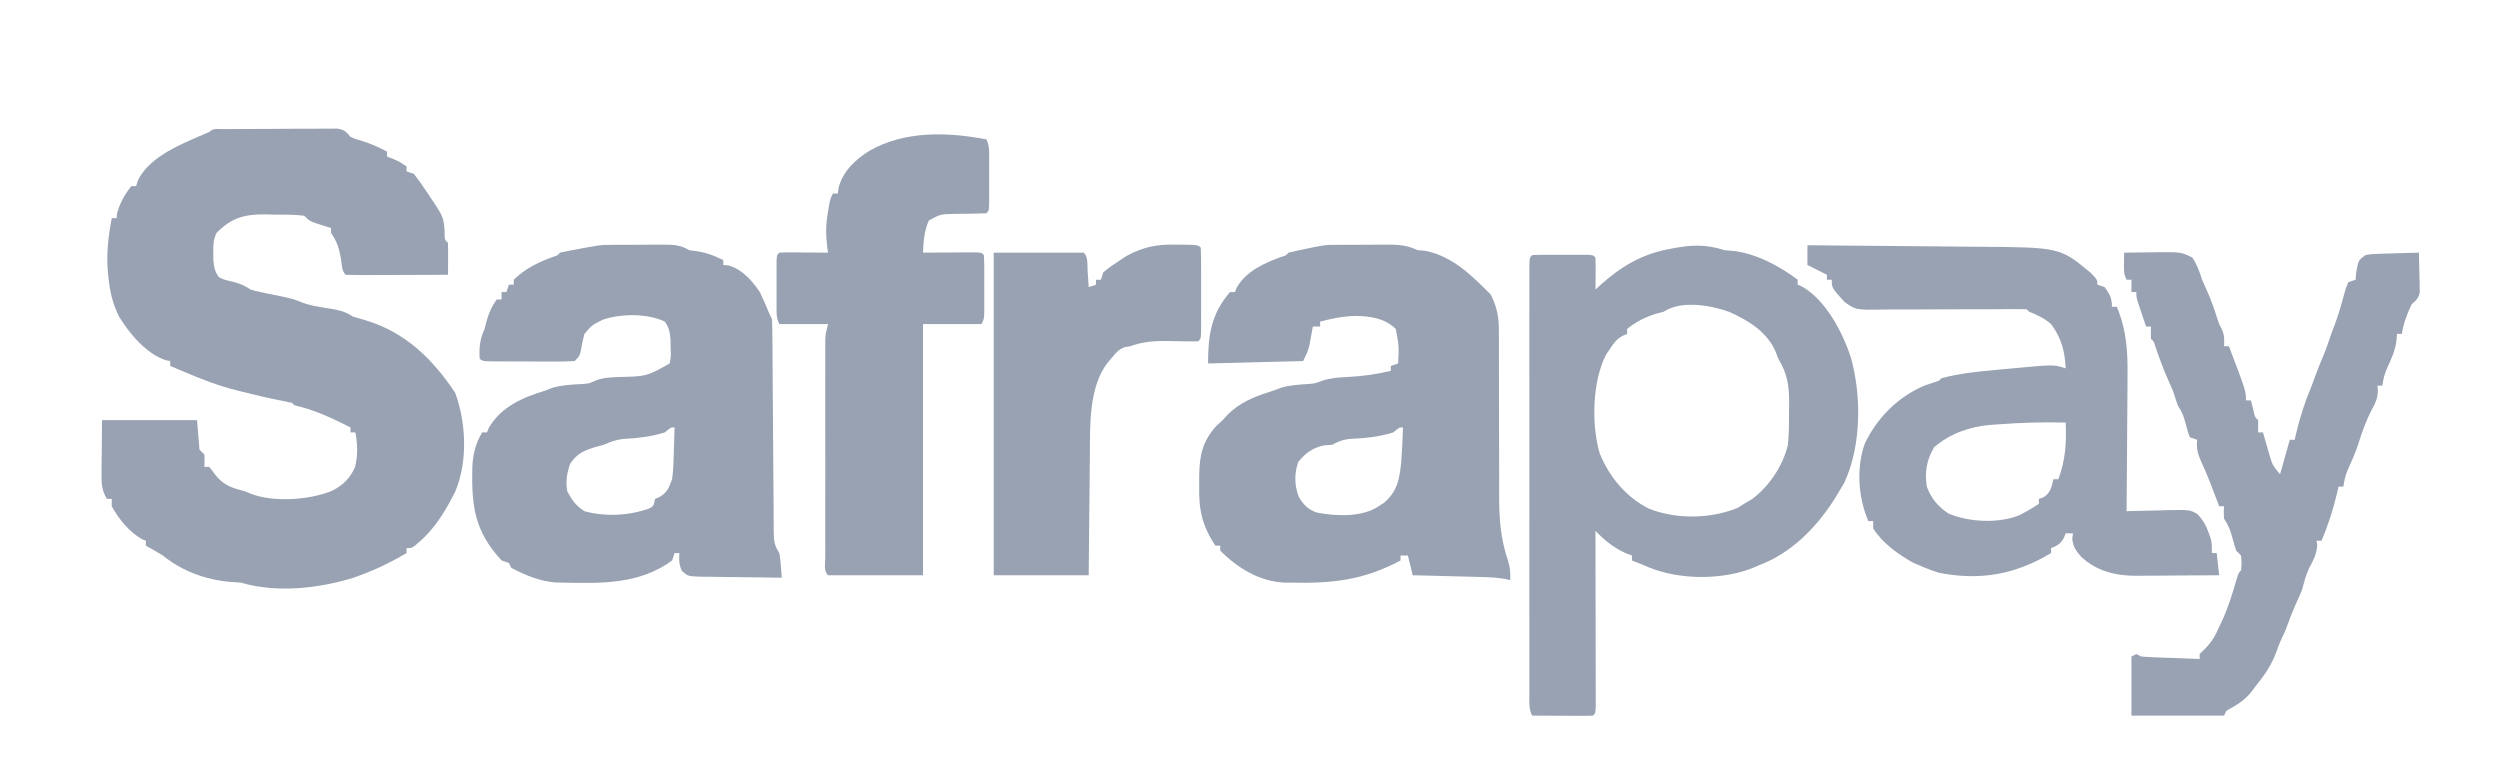
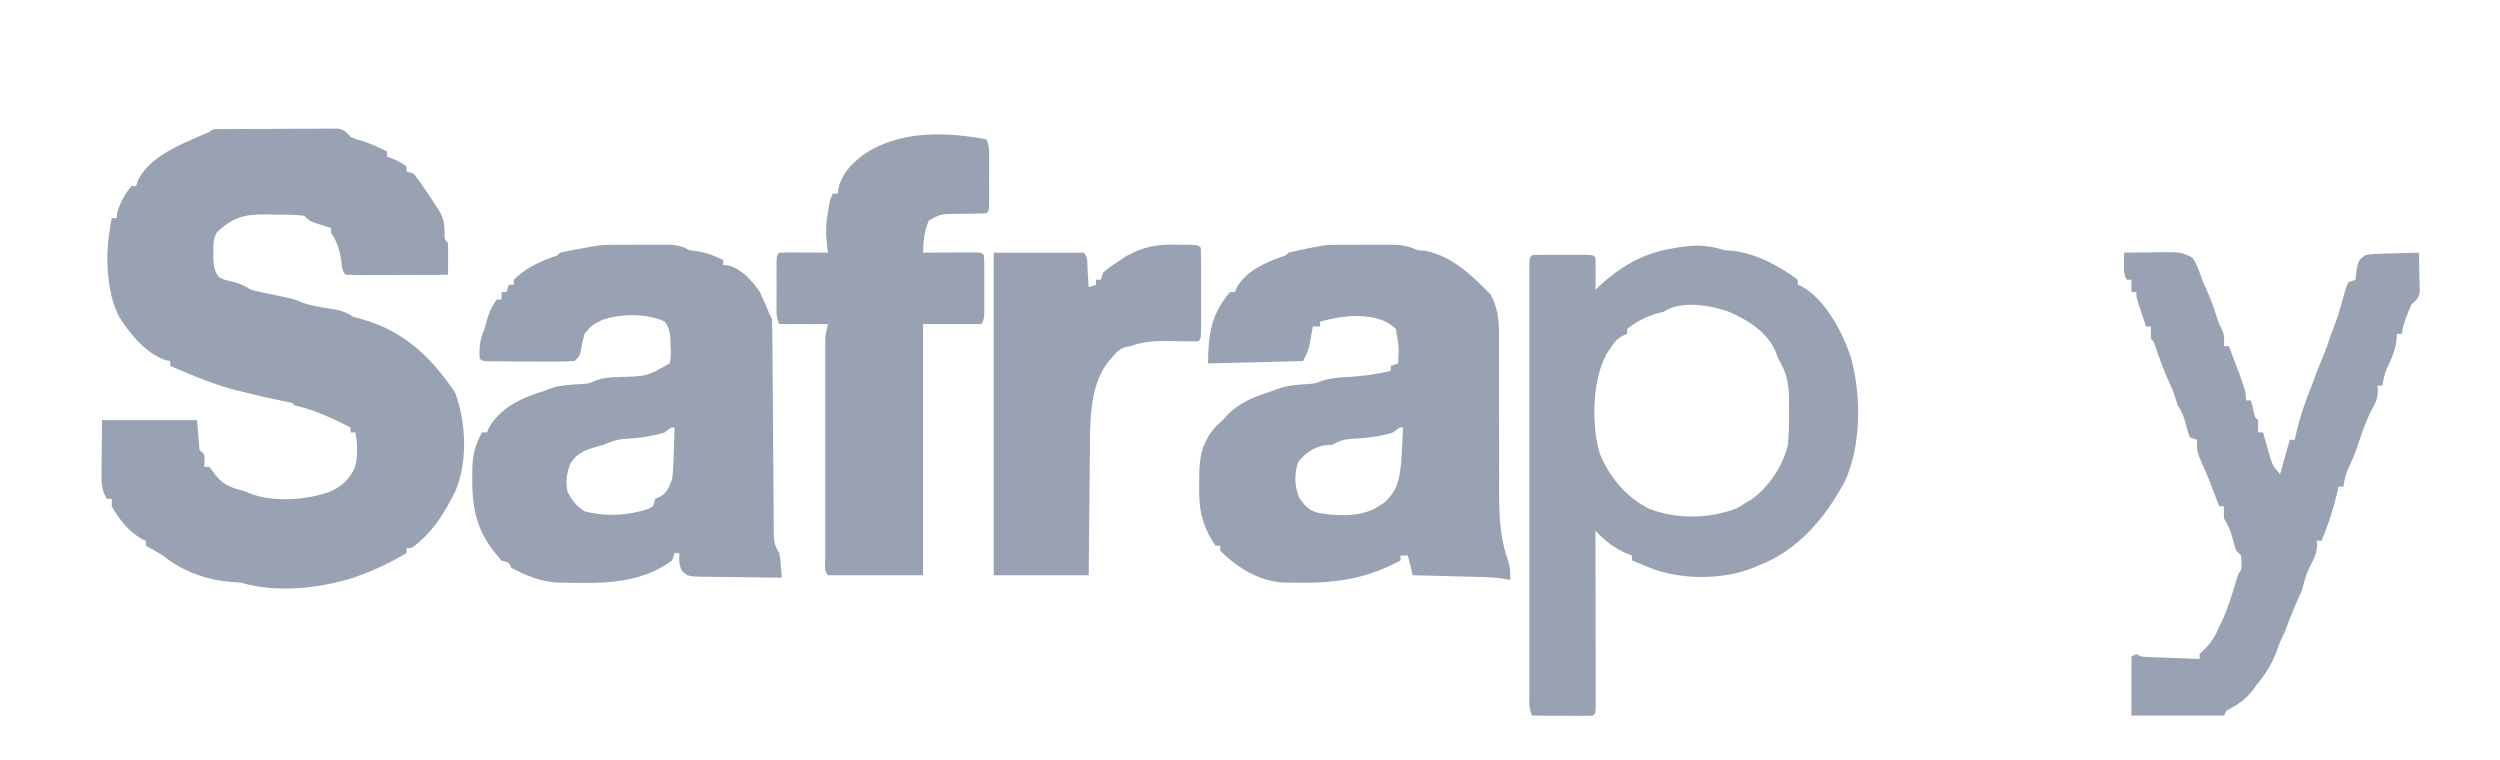
<svg xmlns="http://www.w3.org/2000/svg" width="125" height="38" viewBox="0 0 125 38" fill="none">
  <path d="M11.194 6.456C11.325 6.455 11.456 6.454 11.59 6.452C11.732 6.452 11.874 6.451 12.021 6.451C12.165 6.45 12.31 6.449 12.46 6.449C12.767 6.448 13.075 6.447 13.382 6.446C13.854 6.445 14.325 6.441 14.796 6.437C15.094 6.437 15.392 6.436 15.69 6.436C15.903 6.433 15.903 6.433 16.119 6.431C16.251 6.431 16.382 6.432 16.517 6.432C16.633 6.432 16.748 6.431 16.868 6.431C17.214 6.484 17.304 6.581 17.526 6.845C17.777 6.955 17.777 6.955 18.051 7.03C18.512 7.174 18.927 7.352 19.353 7.584C19.353 7.665 19.353 7.747 19.353 7.83C19.446 7.866 19.539 7.901 19.635 7.938C19.962 8.077 19.962 8.077 20.328 8.323C20.328 8.404 20.328 8.485 20.328 8.569C20.509 8.63 20.509 8.63 20.693 8.692C20.889 8.943 21.067 9.189 21.241 9.454C21.289 9.524 21.337 9.593 21.386 9.665C22.179 10.843 22.179 10.843 22.231 11.562C22.227 11.992 22.227 11.992 22.399 12.14C22.407 12.409 22.409 12.678 22.406 12.948C22.405 13.095 22.404 13.242 22.403 13.395C22.401 13.566 22.401 13.566 22.399 13.74C21.672 13.743 20.946 13.745 20.219 13.747C19.972 13.748 19.725 13.748 19.477 13.75C19.123 13.751 18.768 13.752 18.413 13.752C18.247 13.753 18.247 13.753 18.076 13.754C17.812 13.754 17.547 13.748 17.282 13.74C17.078 13.534 17.097 13.253 17.054 12.971C16.966 12.451 16.857 12.082 16.552 11.647C16.552 11.566 16.552 11.485 16.552 11.401C16.475 11.377 16.399 11.353 16.32 11.329C16.221 11.297 16.121 11.265 16.019 11.232C15.92 11.2 15.821 11.169 15.719 11.136C15.455 11.031 15.455 11.031 15.211 10.785C14.701 10.722 14.187 10.734 13.674 10.731C13.532 10.727 13.39 10.723 13.244 10.719C12.19 10.713 11.58 10.896 10.829 11.639C10.661 11.983 10.66 12.251 10.666 12.632C10.667 12.823 10.667 12.823 10.668 13.017C10.705 13.374 10.736 13.576 10.948 13.863C11.228 13.994 11.228 13.994 11.55 14.063C11.952 14.165 12.179 14.242 12.532 14.479C12.768 14.553 12.768 14.553 13.025 14.602C13.12 14.623 13.216 14.643 13.313 14.664C13.412 14.684 13.511 14.704 13.613 14.725C14.647 14.94 14.647 14.94 15.036 15.098C15.533 15.298 16.062 15.359 16.587 15.446C17.014 15.521 17.282 15.587 17.648 15.833C17.848 15.891 18.048 15.949 18.248 16.005C20.242 16.597 21.63 17.931 22.764 19.65C23.312 21.159 23.393 23.079 22.764 24.575C22.294 25.504 21.776 26.393 20.983 27.076C20.911 27.139 20.839 27.202 20.765 27.267C20.571 27.407 20.571 27.407 20.328 27.407C20.328 27.488 20.328 27.57 20.328 27.653C19.581 28.098 18.828 28.462 18.013 28.762C17.848 28.823 17.848 28.823 17.679 28.886C15.913 29.428 13.826 29.659 12.044 29.131C11.859 29.115 11.674 29.103 11.489 29.092C10.278 28.984 9.088 28.55 8.146 27.776C7.866 27.603 7.581 27.444 7.294 27.284C7.294 27.203 7.294 27.122 7.294 27.038C7.192 26.996 7.192 26.996 7.088 26.953C6.456 26.59 5.941 25.955 5.588 25.314C5.588 25.192 5.588 25.07 5.588 24.945C5.508 24.945 5.427 24.945 5.345 24.945C5.077 24.509 5.073 24.157 5.077 23.65C5.078 23.511 5.078 23.372 5.079 23.229C5.081 23.054 5.083 22.878 5.086 22.698C5.091 22.139 5.096 21.58 5.101 21.005C6.669 21.005 8.236 21.005 9.852 21.005C9.912 21.736 9.912 21.736 9.974 22.482C10.094 22.604 10.094 22.604 10.217 22.728C10.232 23.052 10.232 23.052 10.217 23.344C10.297 23.344 10.378 23.344 10.461 23.344C10.57 23.476 10.673 23.613 10.773 23.752C11.139 24.201 11.465 24.353 12.014 24.501C12.288 24.575 12.288 24.575 12.571 24.7C13.711 25.124 15.454 24.999 16.574 24.552C17.129 24.287 17.503 23.923 17.753 23.349C17.901 22.732 17.88 22.246 17.77 21.62C17.689 21.62 17.609 21.62 17.526 21.62C17.526 21.539 17.526 21.458 17.526 21.374C16.61 20.907 15.729 20.492 14.724 20.266C14.684 20.225 14.644 20.185 14.602 20.143C14.424 20.101 14.243 20.064 14.063 20.031C13.42 19.906 12.786 19.757 12.151 19.596C11.997 19.559 11.997 19.559 11.84 19.52C10.916 19.288 10.058 18.953 9.182 18.581C9.055 18.527 8.928 18.473 8.797 18.418C8.703 18.377 8.609 18.337 8.512 18.296C8.512 18.215 8.512 18.133 8.512 18.05C8.443 18.038 8.375 18.027 8.305 18.015C7.326 17.706 6.48 16.689 5.954 15.833C5.642 15.198 5.501 14.628 5.428 13.925C5.418 13.829 5.407 13.734 5.397 13.636C5.311 12.699 5.413 11.83 5.588 10.908C5.669 10.908 5.749 10.908 5.832 10.908C5.839 10.827 5.847 10.746 5.855 10.662C5.991 10.155 6.238 9.719 6.563 9.308C6.643 9.308 6.723 9.308 6.806 9.308C6.848 9.173 6.848 9.173 6.89 9.035C7.367 8.014 8.622 7.398 9.608 6.968C9.737 6.912 9.737 6.912 9.869 6.854C10.066 6.769 10.264 6.684 10.461 6.599C10.665 6.393 10.914 6.458 11.194 6.456Z" fill="#98A2B3" />
  <path d="M30.457 12.242C30.555 12.242 30.654 12.242 30.755 12.241C30.964 12.24 31.173 12.24 31.381 12.24C31.7 12.24 32.019 12.238 32.338 12.235C32.541 12.235 32.744 12.235 32.946 12.235C33.042 12.234 33.137 12.233 33.235 12.232C33.71 12.234 34.05 12.26 34.459 12.509C34.658 12.536 34.658 12.536 34.862 12.563C35.359 12.64 35.712 12.787 36.164 13.002C36.164 13.083 36.164 13.164 36.164 13.248C36.249 13.256 36.335 13.263 36.423 13.271C37.105 13.466 37.601 14.024 37.991 14.602C38.167 14.966 38.324 15.337 38.478 15.71C38.539 15.832 38.539 15.832 38.6 15.957C38.614 16.312 38.62 16.664 38.621 17.019C38.622 17.129 38.623 17.238 38.624 17.352C38.626 17.591 38.627 17.83 38.628 18.069C38.63 18.448 38.633 18.826 38.636 19.204C38.645 20.279 38.652 21.355 38.658 22.43C38.662 23.088 38.667 23.745 38.673 24.402C38.675 24.653 38.676 24.904 38.678 25.155C38.679 25.505 38.682 25.856 38.685 26.206C38.685 26.311 38.685 26.415 38.685 26.522C38.691 27.003 38.696 27.245 38.966 27.654C39.016 27.959 39.016 27.959 39.042 28.292C39.056 28.459 39.056 28.459 39.069 28.628C39.075 28.713 39.081 28.798 39.087 28.885C38.417 28.879 37.748 28.871 37.078 28.859C36.85 28.856 36.622 28.853 36.394 28.852C36.066 28.849 35.739 28.843 35.412 28.837C35.31 28.837 35.208 28.836 35.102 28.836C34.398 28.818 34.398 28.818 34.088 28.532C33.95 28.22 33.943 27.992 33.971 27.654C33.891 27.654 33.81 27.654 33.728 27.654C33.667 27.836 33.667 27.836 33.606 28.023C31.983 29.224 30.043 29.174 28.124 29.131C27.967 29.128 27.967 29.128 27.807 29.125C27.009 29.073 26.271 28.764 25.566 28.392C25.526 28.311 25.486 28.23 25.444 28.146C25.324 28.105 25.203 28.065 25.079 28.023C23.722 26.555 23.569 25.3 23.617 23.344C23.648 22.694 23.779 22.192 24.104 21.62C24.185 21.62 24.265 21.62 24.348 21.62C24.376 21.552 24.403 21.483 24.432 21.413C25.038 20.334 26.154 19.866 27.271 19.527C27.384 19.482 27.498 19.436 27.614 19.389C28.112 19.251 28.596 19.227 29.111 19.2C29.462 19.175 29.462 19.175 29.759 19.035C30.164 18.876 30.523 18.868 30.956 18.85C32.33 18.819 32.33 18.819 33.484 18.173C33.552 17.796 33.552 17.796 33.53 17.38C33.527 17.171 33.527 17.171 33.525 16.958C33.486 16.591 33.454 16.376 33.24 16.08C32.366 15.66 31.035 15.677 30.134 15.988C29.599 16.254 29.599 16.254 29.221 16.695C29.142 16.981 29.084 17.262 29.037 17.555C28.977 17.804 28.977 17.804 28.733 18.05C28.385 18.073 28.049 18.081 27.701 18.078C27.599 18.078 27.497 18.078 27.392 18.078C27.176 18.078 26.96 18.077 26.744 18.075C26.412 18.073 26.08 18.073 25.749 18.073C25.539 18.072 25.33 18.071 25.12 18.07C24.97 18.07 24.97 18.07 24.818 18.07C24.118 18.064 24.118 18.064 23.983 17.927C23.95 17.357 23.996 16.966 24.226 16.449C24.264 16.307 24.302 16.165 24.34 16.018C24.462 15.614 24.59 15.312 24.835 14.972C24.916 14.972 24.996 14.972 25.079 14.972C25.079 14.85 25.079 14.728 25.079 14.602C25.159 14.602 25.24 14.602 25.323 14.602C25.363 14.48 25.403 14.359 25.444 14.233C25.525 14.233 25.605 14.233 25.688 14.233C25.688 14.152 25.688 14.07 25.688 13.987C26.25 13.431 26.905 13.117 27.637 12.849C27.877 12.776 27.877 12.776 28.002 12.632C28.202 12.587 28.403 12.547 28.604 12.509C30.035 12.243 30.035 12.243 30.457 12.242ZM33.24 21.62C32.542 21.839 31.878 21.909 31.149 21.948C30.792 21.991 30.523 22.091 30.195 22.236C29.984 22.293 29.984 22.293 29.769 22.352C29.192 22.528 28.854 22.671 28.512 23.183C28.34 23.67 28.275 24.064 28.368 24.576C28.613 25.037 28.789 25.269 29.221 25.561C30.26 25.843 31.429 25.788 32.44 25.431C32.675 25.317 32.675 25.317 32.753 24.945C32.828 24.912 32.904 24.879 32.981 24.845C33.375 24.622 33.442 24.384 33.606 23.96C33.666 23.514 33.679 23.07 33.69 22.621C33.694 22.501 33.698 22.381 33.702 22.257C33.712 21.963 33.721 21.669 33.728 21.374C33.55 21.363 33.55 21.363 33.24 21.62Z" fill="#98A2B3" />
  <path d="M66.752 12.242C66.85 12.242 66.949 12.242 67.05 12.241C67.258 12.24 67.466 12.24 67.674 12.24C67.992 12.24 68.31 12.238 68.627 12.235C68.829 12.235 69.032 12.235 69.234 12.235C69.329 12.234 69.424 12.233 69.521 12.232C70.033 12.234 70.416 12.292 70.88 12.509C71.006 12.519 71.131 12.53 71.261 12.54C72.613 12.805 73.591 13.772 74.534 14.726C74.88 15.396 74.952 15.925 74.945 16.675C74.946 16.833 74.946 16.833 74.946 16.995C74.947 17.222 74.947 17.45 74.946 17.678C74.945 18.04 74.946 18.402 74.948 18.764C74.953 19.793 74.953 20.822 74.953 21.852C74.953 22.482 74.955 23.113 74.959 23.744C74.96 24.098 74.959 24.452 74.957 24.806C74.96 25.958 75.027 26.948 75.405 28.045C75.507 28.387 75.529 28.653 75.509 29.008C75.429 28.988 75.349 28.969 75.266 28.949C74.814 28.87 74.366 28.856 73.908 28.846C73.767 28.842 73.767 28.842 73.624 28.838C73.326 28.83 73.028 28.823 72.73 28.816C72.528 28.81 72.325 28.805 72.122 28.799C71.627 28.786 71.132 28.774 70.636 28.762C70.556 28.437 70.476 28.112 70.393 27.777C70.272 27.777 70.152 27.777 70.027 27.777C70.027 27.858 70.027 27.939 70.027 28.023C68.177 29.011 66.632 29.177 64.546 29.131C64.435 29.13 64.324 29.13 64.21 29.129C62.973 29.073 61.873 28.4 61.013 27.53C61.013 27.449 61.013 27.368 61.013 27.284C60.933 27.284 60.852 27.284 60.77 27.284C60.093 26.265 59.929 25.46 59.962 24.245C59.962 24.1 59.961 23.956 59.96 23.808C59.973 22.771 60.117 22.076 60.823 21.29C60.926 21.196 61.029 21.102 61.135 21.005C61.23 20.901 61.326 20.797 61.424 20.689C62.025 20.126 62.665 19.849 63.436 19.608C63.641 19.544 63.843 19.468 64.043 19.389C64.504 19.258 64.948 19.228 65.425 19.2C65.772 19.169 65.772 19.169 66.116 19.035C66.547 18.895 66.926 18.869 67.378 18.85C68.119 18.809 68.819 18.719 69.54 18.542C69.54 18.461 69.54 18.38 69.54 18.296C69.661 18.256 69.781 18.215 69.906 18.173C69.95 17.3 69.95 17.3 69.791 16.449C69.238 15.907 68.522 15.812 67.774 15.795C67.159 15.812 66.601 15.922 66.007 16.08C66.007 16.161 66.007 16.242 66.007 16.326C65.887 16.326 65.766 16.326 65.642 16.326C65.62 16.451 65.62 16.451 65.597 16.578C65.577 16.688 65.556 16.798 65.535 16.911C65.516 17.02 65.496 17.128 65.475 17.24C65.398 17.557 65.398 17.557 65.155 18.05C63.587 18.09 62.019 18.131 60.404 18.173C60.404 16.747 60.557 15.702 61.5 14.602C61.581 14.602 61.661 14.602 61.744 14.602C61.774 14.53 61.804 14.458 61.835 14.383C62.291 13.566 63.224 13.146 64.062 12.845C64.299 12.776 64.299 12.776 64.424 12.632C64.603 12.587 64.784 12.547 64.964 12.509C66.246 12.243 66.246 12.243 66.752 12.242ZM69.662 21.62C68.93 21.853 68.228 21.911 67.463 21.948C67.114 21.989 66.92 22.07 66.617 22.236C66.483 22.246 66.35 22.256 66.213 22.267C65.641 22.384 65.283 22.645 64.911 23.098C64.709 23.694 64.718 24.265 64.942 24.852C65.19 25.247 65.403 25.48 65.846 25.629C66.799 25.812 68.094 25.874 68.931 25.314C69.019 25.258 69.107 25.201 69.197 25.142C69.87 24.567 69.975 23.967 70.059 23.116C70.102 22.536 70.133 21.956 70.149 21.374C69.971 21.363 69.971 21.363 69.662 21.62Z" fill="#98A2B3" />
-   <path d="M86.229 12.509C86.377 12.522 86.525 12.534 86.678 12.547C87.796 12.674 88.993 13.308 89.883 13.986C89.883 14.068 89.883 14.149 89.883 14.233C89.954 14.263 90.025 14.293 90.098 14.325C91.284 14.995 92.134 16.617 92.544 17.871C93.081 19.806 93.07 22.28 92.221 24.121C92.135 24.274 92.046 24.426 91.954 24.575C91.903 24.662 91.852 24.748 91.799 24.837C90.865 26.338 89.601 27.642 87.934 28.269C87.865 28.3 87.794 28.33 87.722 28.362C86.168 29.015 83.986 29.006 82.428 28.363C82.356 28.332 82.284 28.301 82.209 28.269C82.089 28.221 81.968 28.172 81.844 28.123C81.723 28.073 81.723 28.073 81.6 28.023C81.6 27.942 81.6 27.86 81.6 27.776C81.472 27.731 81.472 27.731 81.341 27.684C80.717 27.41 80.244 27.035 79.773 26.545C79.773 26.659 79.773 26.773 79.774 26.89C79.776 27.961 79.778 29.032 79.779 30.103C79.78 30.653 79.781 31.204 79.782 31.754C79.783 32.285 79.784 32.816 79.784 33.347C79.785 33.55 79.785 33.753 79.786 33.956C79.787 34.239 79.787 34.523 79.787 34.806C79.787 34.968 79.787 35.129 79.788 35.296C79.773 35.657 79.773 35.657 79.651 35.78C79.425 35.79 79.199 35.793 78.973 35.792C78.836 35.791 78.699 35.791 78.558 35.79C78.414 35.789 78.269 35.788 78.121 35.787C77.976 35.787 77.831 35.786 77.682 35.786C77.323 35.784 76.965 35.782 76.606 35.78C76.425 35.415 76.467 35.044 76.469 34.645C76.468 34.552 76.468 34.459 76.468 34.364C76.467 34.052 76.468 33.74 76.468 33.428C76.468 33.205 76.468 32.982 76.468 32.759C76.467 32.152 76.467 31.545 76.468 30.938C76.468 30.304 76.468 29.67 76.467 29.036C76.467 27.971 76.468 26.907 76.468 25.842C76.469 24.61 76.469 23.377 76.468 22.145C76.467 21.088 76.467 20.031 76.468 18.975C76.468 18.343 76.468 17.711 76.467 17.079C76.467 16.486 76.467 15.892 76.468 15.298C76.468 15.08 76.468 14.861 76.468 14.643C76.467 14.346 76.468 14.049 76.469 13.752C76.468 13.664 76.468 13.576 76.468 13.486C76.47 12.893 76.47 12.893 76.606 12.755C76.83 12.743 77.055 12.739 77.279 12.739C77.416 12.739 77.552 12.739 77.693 12.739C77.837 12.739 77.98 12.739 78.128 12.74C78.344 12.739 78.344 12.739 78.564 12.739C78.769 12.739 78.769 12.739 78.977 12.739C79.103 12.739 79.23 12.739 79.36 12.739C79.651 12.755 79.651 12.755 79.773 12.878C79.782 13.148 79.783 13.417 79.781 13.686C79.779 13.834 79.778 13.981 79.777 14.133C79.776 14.247 79.774 14.361 79.773 14.479C79.832 14.424 79.891 14.369 79.952 14.312C81.022 13.336 82.085 12.696 83.521 12.439C84.52 12.245 85.228 12.191 86.229 12.509ZM83.184 15.587C83.056 15.62 82.927 15.653 82.795 15.687C82.259 15.856 81.794 16.09 81.356 16.449C81.356 16.53 81.356 16.612 81.356 16.695C81.248 16.74 81.248 16.74 81.137 16.786C80.82 16.97 80.689 17.15 80.489 17.457C80.428 17.548 80.367 17.638 80.305 17.732C79.614 19.051 79.564 21.226 79.982 22.657C80.455 23.848 81.312 24.866 82.455 25.437C83.834 25.976 85.508 25.946 86.876 25.399C86.984 25.33 87.092 25.262 87.204 25.191C87.339 25.11 87.475 25.028 87.615 24.945C88.465 24.312 89.156 23.274 89.396 22.236C89.45 21.681 89.453 21.131 89.45 20.574C89.452 20.428 89.454 20.282 89.457 20.132C89.456 19.249 89.366 18.68 88.909 17.927C88.849 17.763 88.849 17.763 88.787 17.596C88.361 16.598 87.427 16.026 86.48 15.602C85.546 15.258 84.053 15.002 83.184 15.587Z" fill="#98A2B3" />
-   <path d="M90.371 12.263C91.726 12.273 93.08 12.285 94.434 12.298C95.064 12.304 95.693 12.31 96.322 12.315C96.93 12.319 97.538 12.325 98.146 12.332C98.377 12.334 98.608 12.336 98.839 12.337C102.995 12.364 102.995 12.364 104.532 13.64C104.867 13.987 104.867 13.987 104.867 14.233C105.048 14.294 105.048 14.294 105.233 14.356C105.485 14.716 105.598 14.895 105.598 15.341C105.678 15.341 105.759 15.341 105.842 15.341C106.338 16.528 106.394 17.612 106.376 18.875C106.376 19.069 106.375 19.263 106.374 19.457C106.373 19.962 106.368 20.467 106.362 20.972C106.357 21.49 106.355 22.007 106.353 22.525C106.348 23.537 106.339 24.549 106.329 25.56C106.425 25.557 106.522 25.554 106.621 25.55C107.059 25.538 107.497 25.53 107.935 25.522C108.087 25.517 108.239 25.512 108.395 25.506C109.493 25.491 109.493 25.491 109.854 25.691C110.136 25.971 110.321 26.3 110.448 26.676C110.476 26.756 110.505 26.836 110.534 26.919C110.592 27.161 110.592 27.161 110.592 27.653C110.673 27.653 110.753 27.653 110.836 27.653C110.876 28.019 110.916 28.385 110.958 28.762C110.262 28.768 109.567 28.772 108.871 28.775C108.634 28.776 108.398 28.778 108.162 28.78C107.821 28.783 107.48 28.785 107.139 28.786C107.034 28.787 106.93 28.788 106.822 28.789C105.791 28.79 104.848 28.568 104.069 27.848C103.796 27.546 103.655 27.34 103.611 26.93C103.623 26.844 103.636 26.757 103.649 26.668C103.528 26.668 103.408 26.668 103.284 26.668C103.253 26.745 103.223 26.821 103.192 26.899C103.015 27.204 102.872 27.278 102.553 27.407C102.553 27.488 102.553 27.57 102.553 27.653C100.779 28.722 99.009 29.047 96.949 28.638C96.613 28.538 96.295 28.412 95.975 28.269C95.857 28.218 95.739 28.167 95.617 28.115C94.877 27.688 94.125 27.157 93.66 26.422C93.66 26.3 93.66 26.178 93.66 26.053C93.58 26.053 93.499 26.053 93.417 26.053C92.91 24.88 92.804 23.393 93.242 22.174C93.865 20.877 94.899 19.844 96.218 19.281C96.462 19.198 96.705 19.115 96.949 19.035C96.989 18.994 97.03 18.953 97.071 18.912C97.991 18.66 98.922 18.574 99.869 18.489C100.132 18.465 100.395 18.44 100.658 18.415C102.707 18.225 102.707 18.225 103.284 18.419C103.243 17.554 103.071 16.905 102.553 16.203C102.207 15.908 101.879 15.749 101.456 15.587C101.416 15.547 101.376 15.506 101.335 15.464C101.067 15.455 100.799 15.454 100.531 15.456C100.357 15.457 100.183 15.459 100.008 15.46C99.916 15.46 99.823 15.461 99.727 15.462C99.236 15.465 98.745 15.464 98.254 15.464C97.628 15.463 97.003 15.463 96.378 15.47C95.873 15.476 95.368 15.476 94.863 15.472C94.671 15.472 94.479 15.473 94.287 15.477C92.789 15.504 92.789 15.504 92.223 15.094C91.589 14.395 91.589 14.395 91.589 13.987C91.509 13.987 91.429 13.987 91.346 13.987C91.346 13.905 91.346 13.824 91.346 13.74C91.275 13.705 91.205 13.669 91.133 13.633C90.879 13.504 90.625 13.376 90.371 13.248C90.371 12.923 90.371 12.598 90.371 12.263ZM99.88 21.22C99.705 21.232 99.705 21.232 99.527 21.243C98.479 21.332 97.522 21.671 96.706 22.359C96.334 22.997 96.226 23.604 96.34 24.329C96.555 24.923 96.912 25.343 97.436 25.683C98.453 26.109 99.926 26.183 100.958 25.764C101.301 25.589 101.625 25.407 101.944 25.191C101.944 25.11 101.944 25.028 101.944 24.945C102.019 24.919 102.094 24.894 102.172 24.868C102.534 24.631 102.569 24.37 102.674 23.96C102.755 23.96 102.835 23.96 102.918 23.96C103.277 23.004 103.326 22.144 103.284 21.128C102.144 21.098 101.017 21.133 99.88 21.22Z" fill="#98A2B3" />
+   <path d="M86.229 12.509C86.377 12.522 86.525 12.534 86.678 12.547C87.796 12.674 88.993 13.308 89.883 13.986C89.883 14.068 89.883 14.149 89.883 14.233C89.954 14.263 90.025 14.293 90.098 14.325C91.284 14.995 92.134 16.617 92.544 17.871C93.081 19.806 93.07 22.28 92.221 24.121C92.135 24.274 92.046 24.426 91.954 24.575C91.903 24.662 91.852 24.748 91.799 24.837C90.865 26.338 89.601 27.642 87.934 28.269C87.865 28.3 87.794 28.33 87.722 28.362C86.168 29.015 83.986 29.006 82.428 28.363C82.356 28.332 82.284 28.301 82.209 28.269C82.089 28.221 81.968 28.172 81.844 28.123C81.723 28.073 81.723 28.073 81.6 28.023C81.6 27.942 81.6 27.86 81.6 27.776C81.472 27.731 81.472 27.731 81.341 27.684C80.717 27.41 80.244 27.035 79.773 26.545C79.773 26.659 79.773 26.773 79.774 26.89C79.776 27.961 79.778 29.032 79.779 30.103C79.78 30.653 79.781 31.204 79.782 31.754C79.783 32.285 79.784 32.816 79.784 33.347C79.785 33.55 79.785 33.753 79.786 33.956C79.787 34.239 79.787 34.523 79.787 34.806C79.787 34.968 79.787 35.129 79.788 35.296C79.773 35.657 79.773 35.657 79.651 35.78C79.425 35.79 79.199 35.793 78.973 35.792C78.836 35.791 78.699 35.791 78.558 35.79C78.414 35.789 78.269 35.788 78.121 35.787C77.976 35.787 77.831 35.786 77.682 35.786C77.323 35.784 76.965 35.782 76.606 35.78C76.425 35.415 76.467 35.044 76.469 34.645C76.468 34.552 76.468 34.459 76.468 34.364C76.467 34.052 76.468 33.74 76.468 33.428C76.468 33.205 76.468 32.982 76.468 32.759C76.467 32.152 76.467 31.545 76.468 30.938C76.468 30.304 76.468 29.67 76.467 29.036C76.467 27.971 76.468 26.907 76.468 25.842C76.469 24.61 76.469 23.377 76.468 22.145C76.467 21.088 76.467 20.031 76.468 18.975C76.468 18.343 76.468 17.711 76.467 17.079C76.467 16.486 76.467 15.892 76.468 15.298C76.468 15.08 76.468 14.861 76.468 14.643C76.467 14.346 76.468 14.049 76.469 13.752C76.468 13.664 76.468 13.576 76.468 13.486C76.47 12.893 76.47 12.893 76.606 12.755C76.83 12.743 77.055 12.739 77.279 12.739C77.416 12.739 77.552 12.739 77.693 12.739C78.344 12.739 78.344 12.739 78.564 12.739C78.769 12.739 78.769 12.739 78.977 12.739C79.103 12.739 79.23 12.739 79.36 12.739C79.651 12.755 79.651 12.755 79.773 12.878C79.782 13.148 79.783 13.417 79.781 13.686C79.779 13.834 79.778 13.981 79.777 14.133C79.776 14.247 79.774 14.361 79.773 14.479C79.832 14.424 79.891 14.369 79.952 14.312C81.022 13.336 82.085 12.696 83.521 12.439C84.52 12.245 85.228 12.191 86.229 12.509ZM83.184 15.587C83.056 15.62 82.927 15.653 82.795 15.687C82.259 15.856 81.794 16.09 81.356 16.449C81.356 16.53 81.356 16.612 81.356 16.695C81.248 16.74 81.248 16.74 81.137 16.786C80.82 16.97 80.689 17.15 80.489 17.457C80.428 17.548 80.367 17.638 80.305 17.732C79.614 19.051 79.564 21.226 79.982 22.657C80.455 23.848 81.312 24.866 82.455 25.437C83.834 25.976 85.508 25.946 86.876 25.399C86.984 25.33 87.092 25.262 87.204 25.191C87.339 25.11 87.475 25.028 87.615 24.945C88.465 24.312 89.156 23.274 89.396 22.236C89.45 21.681 89.453 21.131 89.45 20.574C89.452 20.428 89.454 20.282 89.457 20.132C89.456 19.249 89.366 18.68 88.909 17.927C88.849 17.763 88.849 17.763 88.787 17.596C88.361 16.598 87.427 16.026 86.48 15.602C85.546 15.258 84.053 15.002 83.184 15.587Z" fill="#98A2B3" />
  <path d="M49.319 6.969C49.487 7.308 49.457 7.583 49.457 7.962C49.458 8.11 49.458 8.259 49.458 8.412C49.457 8.568 49.457 8.724 49.456 8.885C49.457 9.041 49.457 9.197 49.458 9.359C49.458 9.507 49.458 9.656 49.457 9.809C49.457 9.946 49.457 10.083 49.457 10.224C49.441 10.539 49.441 10.539 49.319 10.662C49.135 10.674 48.95 10.678 48.765 10.68C48.652 10.682 48.539 10.684 48.423 10.687C48.185 10.691 47.946 10.693 47.707 10.694C47.029 10.707 47.029 10.707 46.444 11.022C46.207 11.55 46.174 12.057 46.152 12.632C46.24 12.632 46.328 12.631 46.419 12.63C46.815 12.628 47.21 12.626 47.606 12.625C47.745 12.623 47.883 12.623 48.026 12.621C48.157 12.621 48.289 12.621 48.424 12.62C48.607 12.619 48.607 12.619 48.794 12.618C49.076 12.632 49.076 12.632 49.197 12.755C49.21 12.99 49.213 13.224 49.214 13.459C49.214 13.602 49.214 13.745 49.214 13.892C49.214 14.043 49.213 14.193 49.213 14.348C49.213 14.498 49.214 14.648 49.214 14.803C49.214 14.946 49.214 15.089 49.214 15.237C49.214 15.369 49.213 15.501 49.213 15.637C49.197 15.957 49.197 15.957 49.076 16.203C48.111 16.203 47.146 16.203 46.152 16.203C46.152 20.347 46.152 24.492 46.152 28.762C44.584 28.762 43.017 28.762 41.401 28.762C41.17 28.527 41.264 28.182 41.263 27.871C41.263 27.76 41.264 27.65 41.264 27.536C41.264 27.42 41.263 27.305 41.263 27.185C41.263 26.801 41.263 26.416 41.263 26.031C41.263 25.765 41.263 25.498 41.263 25.232C41.263 24.672 41.263 24.113 41.264 23.554C41.264 22.836 41.264 22.119 41.263 21.401C41.263 20.85 41.263 20.3 41.263 19.749C41.263 19.485 41.263 19.22 41.263 18.956C41.263 18.585 41.263 18.216 41.264 17.846C41.264 17.736 41.263 17.626 41.263 17.513C41.264 17.362 41.264 17.362 41.264 17.207C41.264 17.12 41.264 17.032 41.264 16.942C41.28 16.695 41.28 16.695 41.401 16.203C40.597 16.203 39.793 16.203 38.965 16.203C38.801 15.87 38.828 15.608 38.827 15.237C38.827 15.094 38.827 14.95 38.827 14.803C38.827 14.653 38.828 14.503 38.828 14.348C38.828 14.198 38.827 14.047 38.827 13.892C38.827 13.749 38.827 13.606 38.827 13.459C38.827 13.327 38.827 13.195 38.828 13.059C38.843 12.755 38.843 12.755 38.965 12.632C39.146 12.622 39.328 12.619 39.51 12.62C39.62 12.621 39.729 12.621 39.842 12.621C40.015 12.623 40.015 12.623 40.191 12.625C40.306 12.625 40.422 12.626 40.541 12.626C40.828 12.628 41.115 12.63 41.401 12.632C41.391 12.562 41.381 12.492 41.371 12.42C41.292 11.81 41.281 11.281 41.386 10.67C41.408 10.534 41.431 10.399 41.454 10.259C41.523 9.924 41.523 9.924 41.645 9.677C41.725 9.677 41.806 9.677 41.889 9.677C41.901 9.587 41.914 9.497 41.927 9.404C42.132 8.564 42.778 7.968 43.487 7.53C45.256 6.528 47.374 6.599 49.319 6.969Z" fill="#98A2B3" />
  <path d="M106.207 12.632C106.638 12.625 107.07 12.621 107.501 12.617C107.623 12.615 107.745 12.613 107.87 12.611C109.059 12.603 109.059 12.603 109.618 12.879C109.866 13.255 109.964 13.56 110.105 13.987C110.182 14.165 110.261 14.341 110.341 14.518C110.552 14.987 110.72 15.459 110.871 15.951C110.953 16.209 110.953 16.209 111.089 16.46C111.23 16.756 111.219 16.987 111.201 17.311C111.282 17.311 111.362 17.311 111.445 17.311C112.298 19.552 112.298 19.552 112.298 20.02C112.378 20.02 112.458 20.02 112.541 20.02C112.579 20.16 112.617 20.299 112.655 20.443C112.74 20.856 112.74 20.856 112.907 21.005C112.912 21.21 112.912 21.415 112.907 21.62C112.987 21.62 113.068 21.62 113.15 21.62C113.181 21.73 113.212 21.84 113.244 21.953C113.286 22.098 113.328 22.242 113.371 22.39C113.412 22.533 113.453 22.676 113.495 22.823C113.63 23.261 113.63 23.261 114.003 23.714C114.164 23.145 114.325 22.576 114.49 21.99C114.571 21.99 114.651 21.99 114.734 21.99C114.755 21.898 114.775 21.805 114.797 21.71C114.995 20.863 115.253 20.082 115.587 19.281C115.651 19.11 115.715 18.938 115.777 18.766C115.891 18.455 116.012 18.155 116.142 17.85C116.303 17.468 116.434 17.089 116.561 16.695C116.616 16.551 116.672 16.406 116.729 16.257C116.955 15.663 117.117 15.051 117.284 14.438C117.327 14.329 117.37 14.221 117.414 14.11C117.534 14.069 117.655 14.029 117.779 13.987C117.792 13.852 117.804 13.718 117.817 13.579C117.922 13.011 117.922 13.011 118.267 12.756C118.554 12.702 118.554 12.702 118.888 12.693C119.068 12.686 119.068 12.686 119.251 12.679C119.438 12.675 119.438 12.675 119.629 12.671C119.756 12.667 119.882 12.662 120.012 12.658C120.323 12.648 120.635 12.639 120.946 12.632C120.956 12.994 120.964 13.356 120.969 13.717C120.972 13.82 120.975 13.923 120.979 14.028C120.98 14.127 120.981 14.226 120.982 14.328C120.984 14.419 120.986 14.51 120.988 14.603C120.935 14.918 120.81 15.007 120.581 15.218C120.349 15.705 120.174 16.16 120.094 16.695C120.013 16.695 119.933 16.695 119.85 16.695C119.84 16.815 119.83 16.934 119.82 17.057C119.752 17.553 119.563 17.959 119.353 18.408C119.228 18.695 119.159 18.97 119.119 19.281C119.039 19.281 118.958 19.281 118.876 19.281C118.881 19.371 118.887 19.461 118.893 19.554C118.874 19.937 118.786 20.127 118.602 20.459C118.298 21.04 118.094 21.623 117.898 22.249C117.757 22.673 117.578 23.072 117.392 23.478C117.274 23.757 117.209 24.029 117.17 24.329C117.09 24.329 117.009 24.329 116.927 24.329C116.906 24.422 116.885 24.514 116.864 24.609C116.666 25.454 116.417 26.243 116.074 27.038C115.994 27.038 115.913 27.038 115.83 27.038C115.84 27.119 115.85 27.201 115.861 27.284C115.824 27.728 115.671 28 115.466 28.388C115.291 28.744 115.205 29.119 115.099 29.5C114.984 29.779 114.86 30.054 114.735 30.329C114.618 30.596 114.514 30.865 114.414 31.14C114.247 31.594 114.247 31.594 114.128 31.832C113.993 32.106 113.893 32.383 113.79 32.671C113.543 33.302 113.21 33.783 112.785 34.302C112.735 34.371 112.684 34.44 112.633 34.51C112.254 35.013 111.862 35.24 111.323 35.534C111.283 35.615 111.243 35.696 111.201 35.78C109.674 35.78 108.146 35.78 106.572 35.78C106.572 34.805 106.572 33.83 106.572 32.825C106.653 32.784 106.733 32.744 106.816 32.702C106.896 32.742 106.977 32.783 107.06 32.825C107.28 32.844 107.502 32.856 107.723 32.864C107.854 32.869 107.985 32.874 108.12 32.88C108.258 32.884 108.395 32.889 108.537 32.894C108.675 32.899 108.813 32.905 108.956 32.91C109.298 32.923 109.641 32.936 109.983 32.948C109.983 32.867 109.983 32.785 109.983 32.702C110.076 32.61 110.169 32.519 110.265 32.425C110.606 32.072 110.761 31.796 110.958 31.347C110.995 31.269 111.032 31.191 111.071 31.11C111.396 30.414 111.619 29.701 111.831 28.962C111.932 28.639 111.932 28.639 112.054 28.515C112.084 28.151 112.084 28.151 112.054 27.777C111.933 27.655 111.933 27.655 111.81 27.53C111.742 27.33 111.682 27.127 111.628 26.923C111.52 26.522 111.433 26.281 111.201 25.93C111.186 25.599 111.186 25.599 111.201 25.314C111.121 25.314 111.041 25.314 110.958 25.314C110.919 25.212 110.881 25.109 110.842 25.003C110.599 24.359 110.358 23.721 110.067 23.098C109.892 22.713 109.806 22.421 109.861 21.99C109.68 21.929 109.68 21.929 109.496 21.867C109.389 21.598 109.389 21.598 109.306 21.267C109.202 20.86 109.122 20.622 108.887 20.266C108.806 20.02 108.724 19.774 108.643 19.527C108.569 19.355 108.492 19.183 108.415 19.012C108.168 18.463 107.966 17.903 107.77 17.334C107.692 17.072 107.692 17.072 107.547 16.942C107.542 16.737 107.542 16.531 107.547 16.326C107.467 16.326 107.386 16.326 107.303 16.326C107.222 16.085 107.141 15.844 107.06 15.603C107.014 15.469 106.969 15.334 106.923 15.196C106.816 14.849 106.816 14.849 106.816 14.602C106.736 14.602 106.655 14.602 106.572 14.602C106.572 14.399 106.572 14.196 106.572 13.987C106.492 13.987 106.412 13.987 106.329 13.987C106.182 13.691 106.195 13.501 106.199 13.171C106.2 13.07 106.202 12.97 106.203 12.866C106.204 12.789 106.205 12.712 106.207 12.632Z" fill="#98A2B3" />
  <path d="M58.813 12.232C58.971 12.233 58.971 12.233 59.131 12.234C59.898 12.244 59.898 12.244 60.039 12.386C60.051 12.722 60.056 13.054 60.055 13.39C60.055 13.491 60.055 13.591 60.056 13.695C60.056 13.908 60.055 14.122 60.055 14.335C60.054 14.662 60.055 14.99 60.056 15.317C60.056 15.524 60.055 15.731 60.055 15.937C60.055 16.036 60.056 16.135 60.056 16.236C60.053 16.927 60.053 16.927 59.917 17.065C59.737 17.072 59.556 17.072 59.376 17.068C59.209 17.066 59.209 17.066 59.039 17.064C58.805 17.059 58.571 17.054 58.337 17.049C57.671 17.041 57.137 17.091 56.506 17.311C56.373 17.334 56.373 17.334 56.237 17.359C55.926 17.466 55.787 17.652 55.578 17.904C55.505 17.988 55.434 18.073 55.359 18.16C54.448 19.383 54.502 21.232 54.495 22.689C54.493 22.866 54.491 23.043 54.488 23.22C54.483 23.678 54.479 24.137 54.476 24.595C54.471 25.149 54.465 25.703 54.458 26.256C54.449 27.091 54.442 27.927 54.435 28.762C52.868 28.762 51.3 28.762 49.685 28.762C49.685 23.439 49.685 18.116 49.685 12.632C51.172 12.632 52.659 12.632 54.192 12.632C54.421 12.864 54.361 13.253 54.382 13.563C54.392 13.711 54.403 13.858 54.413 14.01C54.42 14.124 54.428 14.238 54.435 14.356C54.556 14.315 54.677 14.275 54.801 14.233C54.801 14.152 54.801 14.07 54.801 13.987C54.881 13.987 54.962 13.987 55.044 13.987C55.085 13.865 55.125 13.743 55.166 13.617C55.43 13.383 55.726 13.196 56.019 13.002C56.166 12.903 56.166 12.903 56.316 12.802C57.171 12.338 57.856 12.208 58.813 12.232Z" fill="#98A2B3" />
</svg>